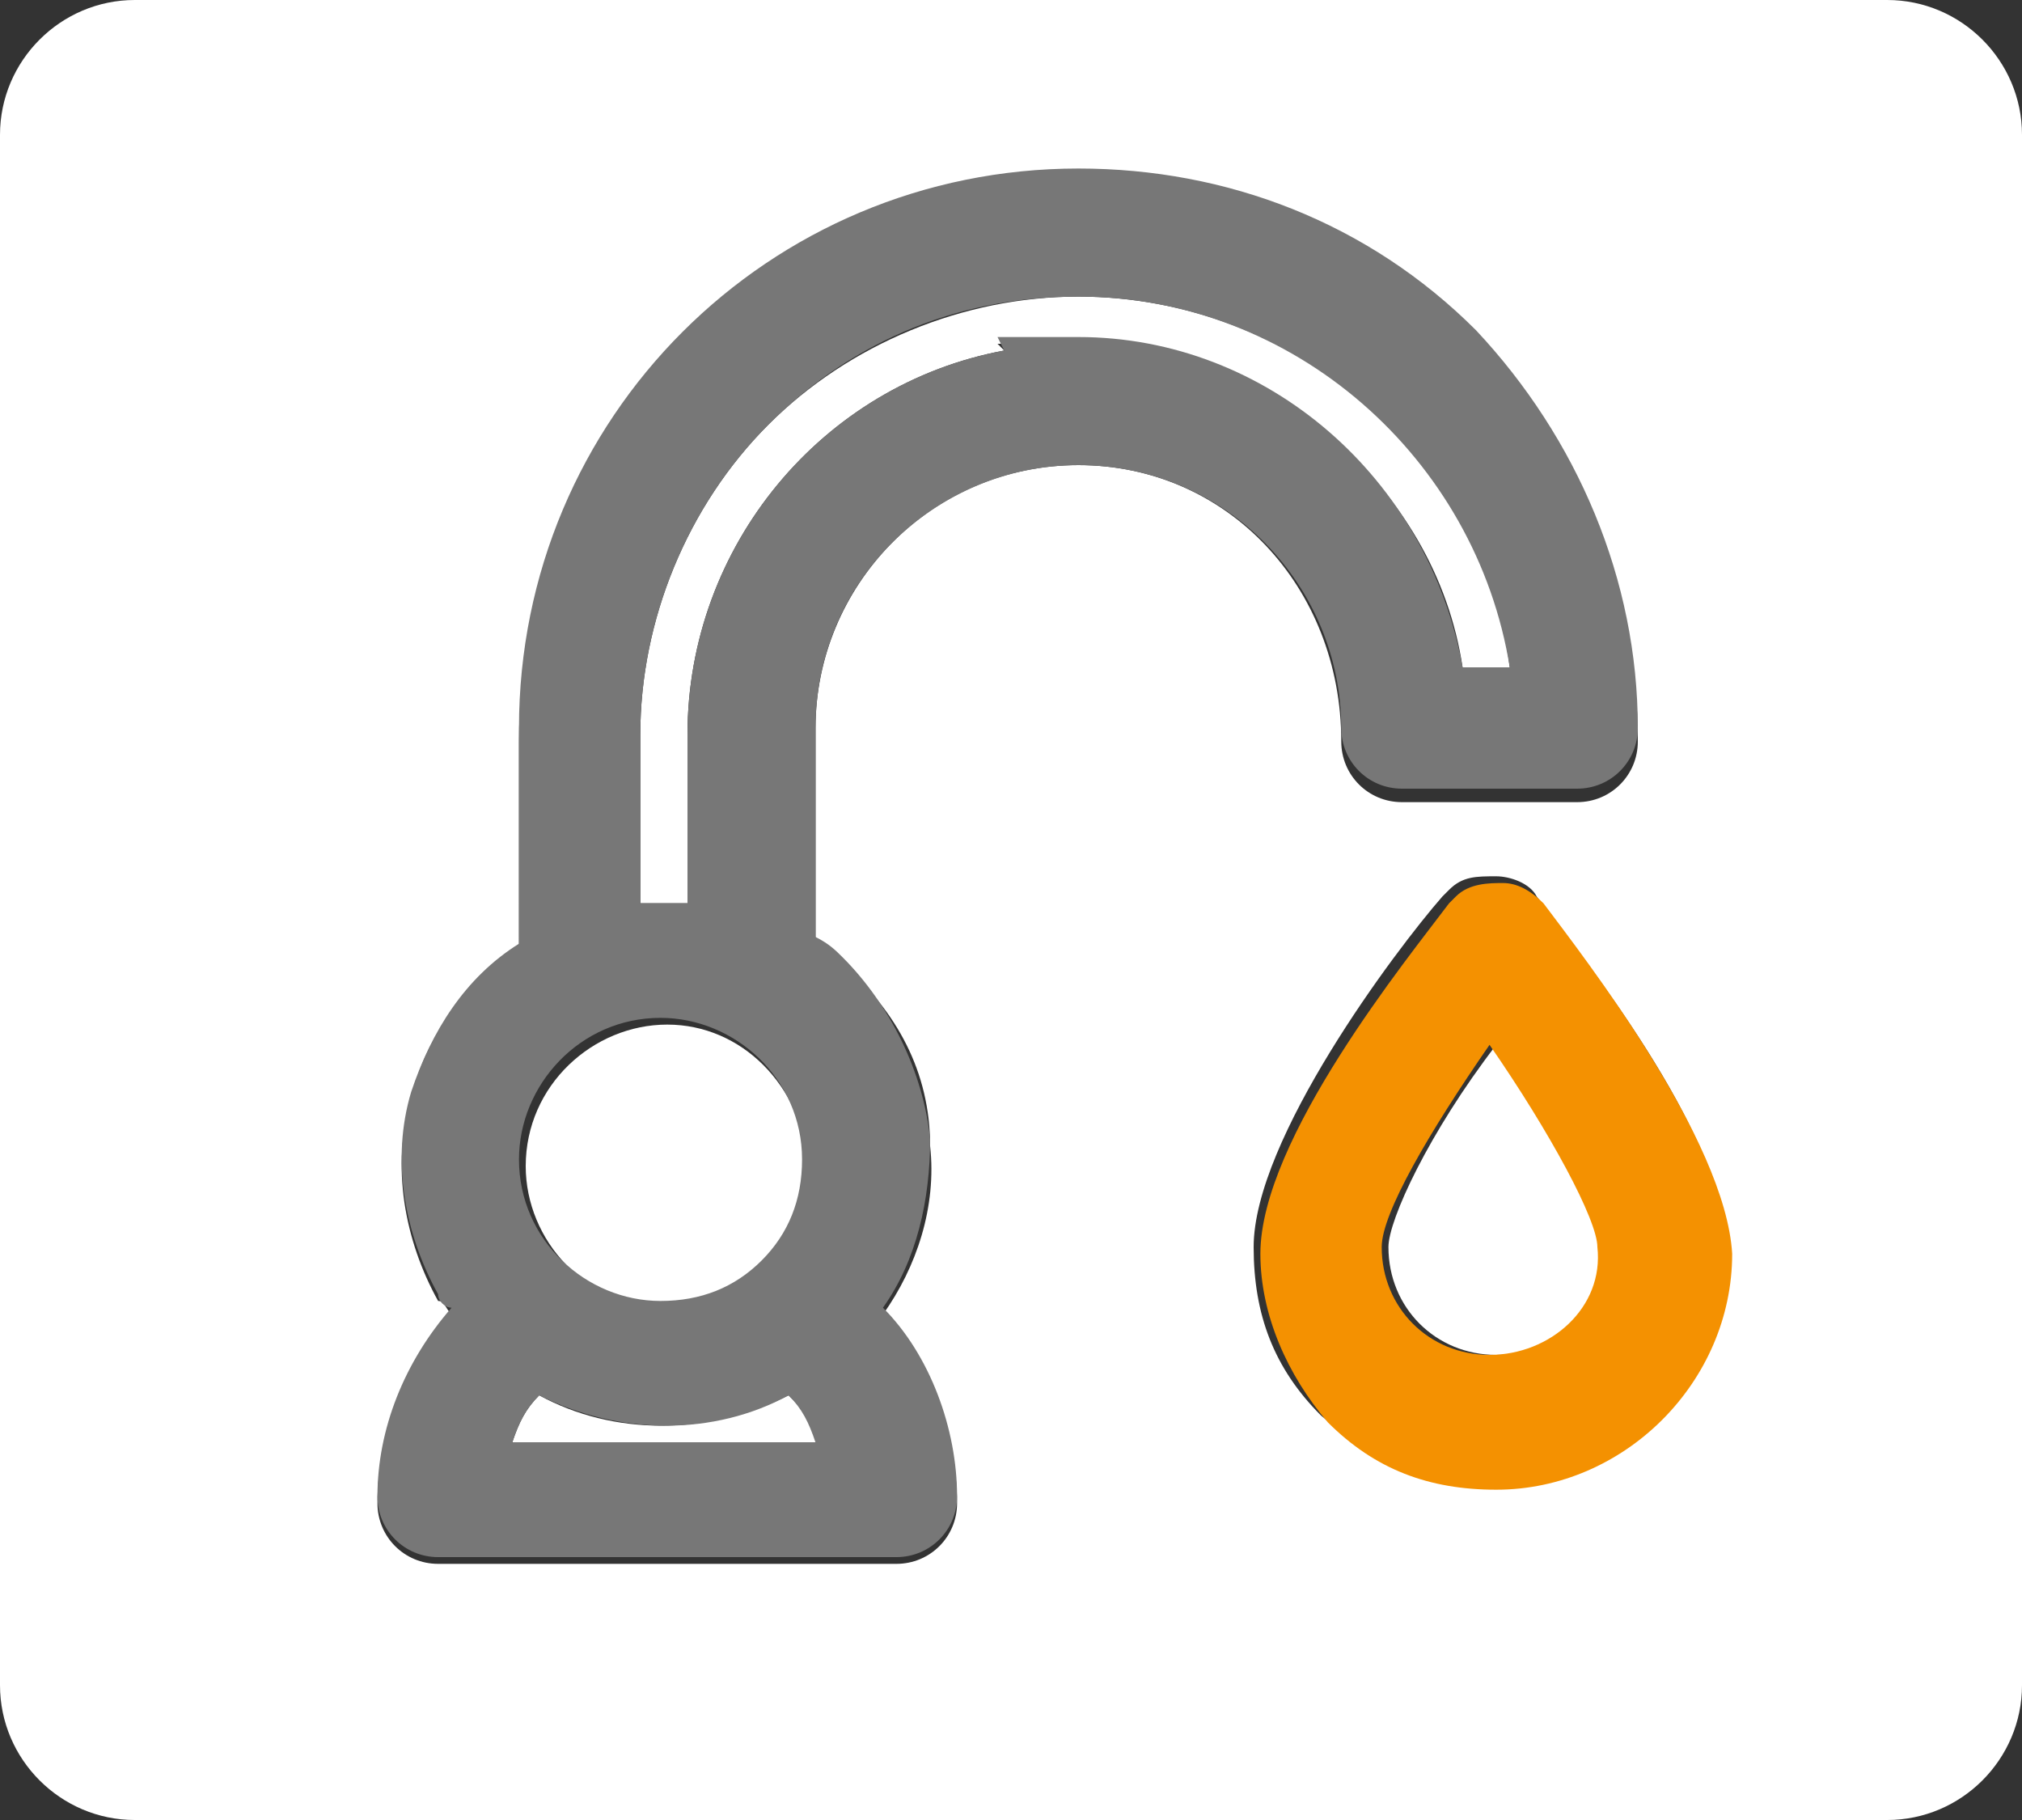
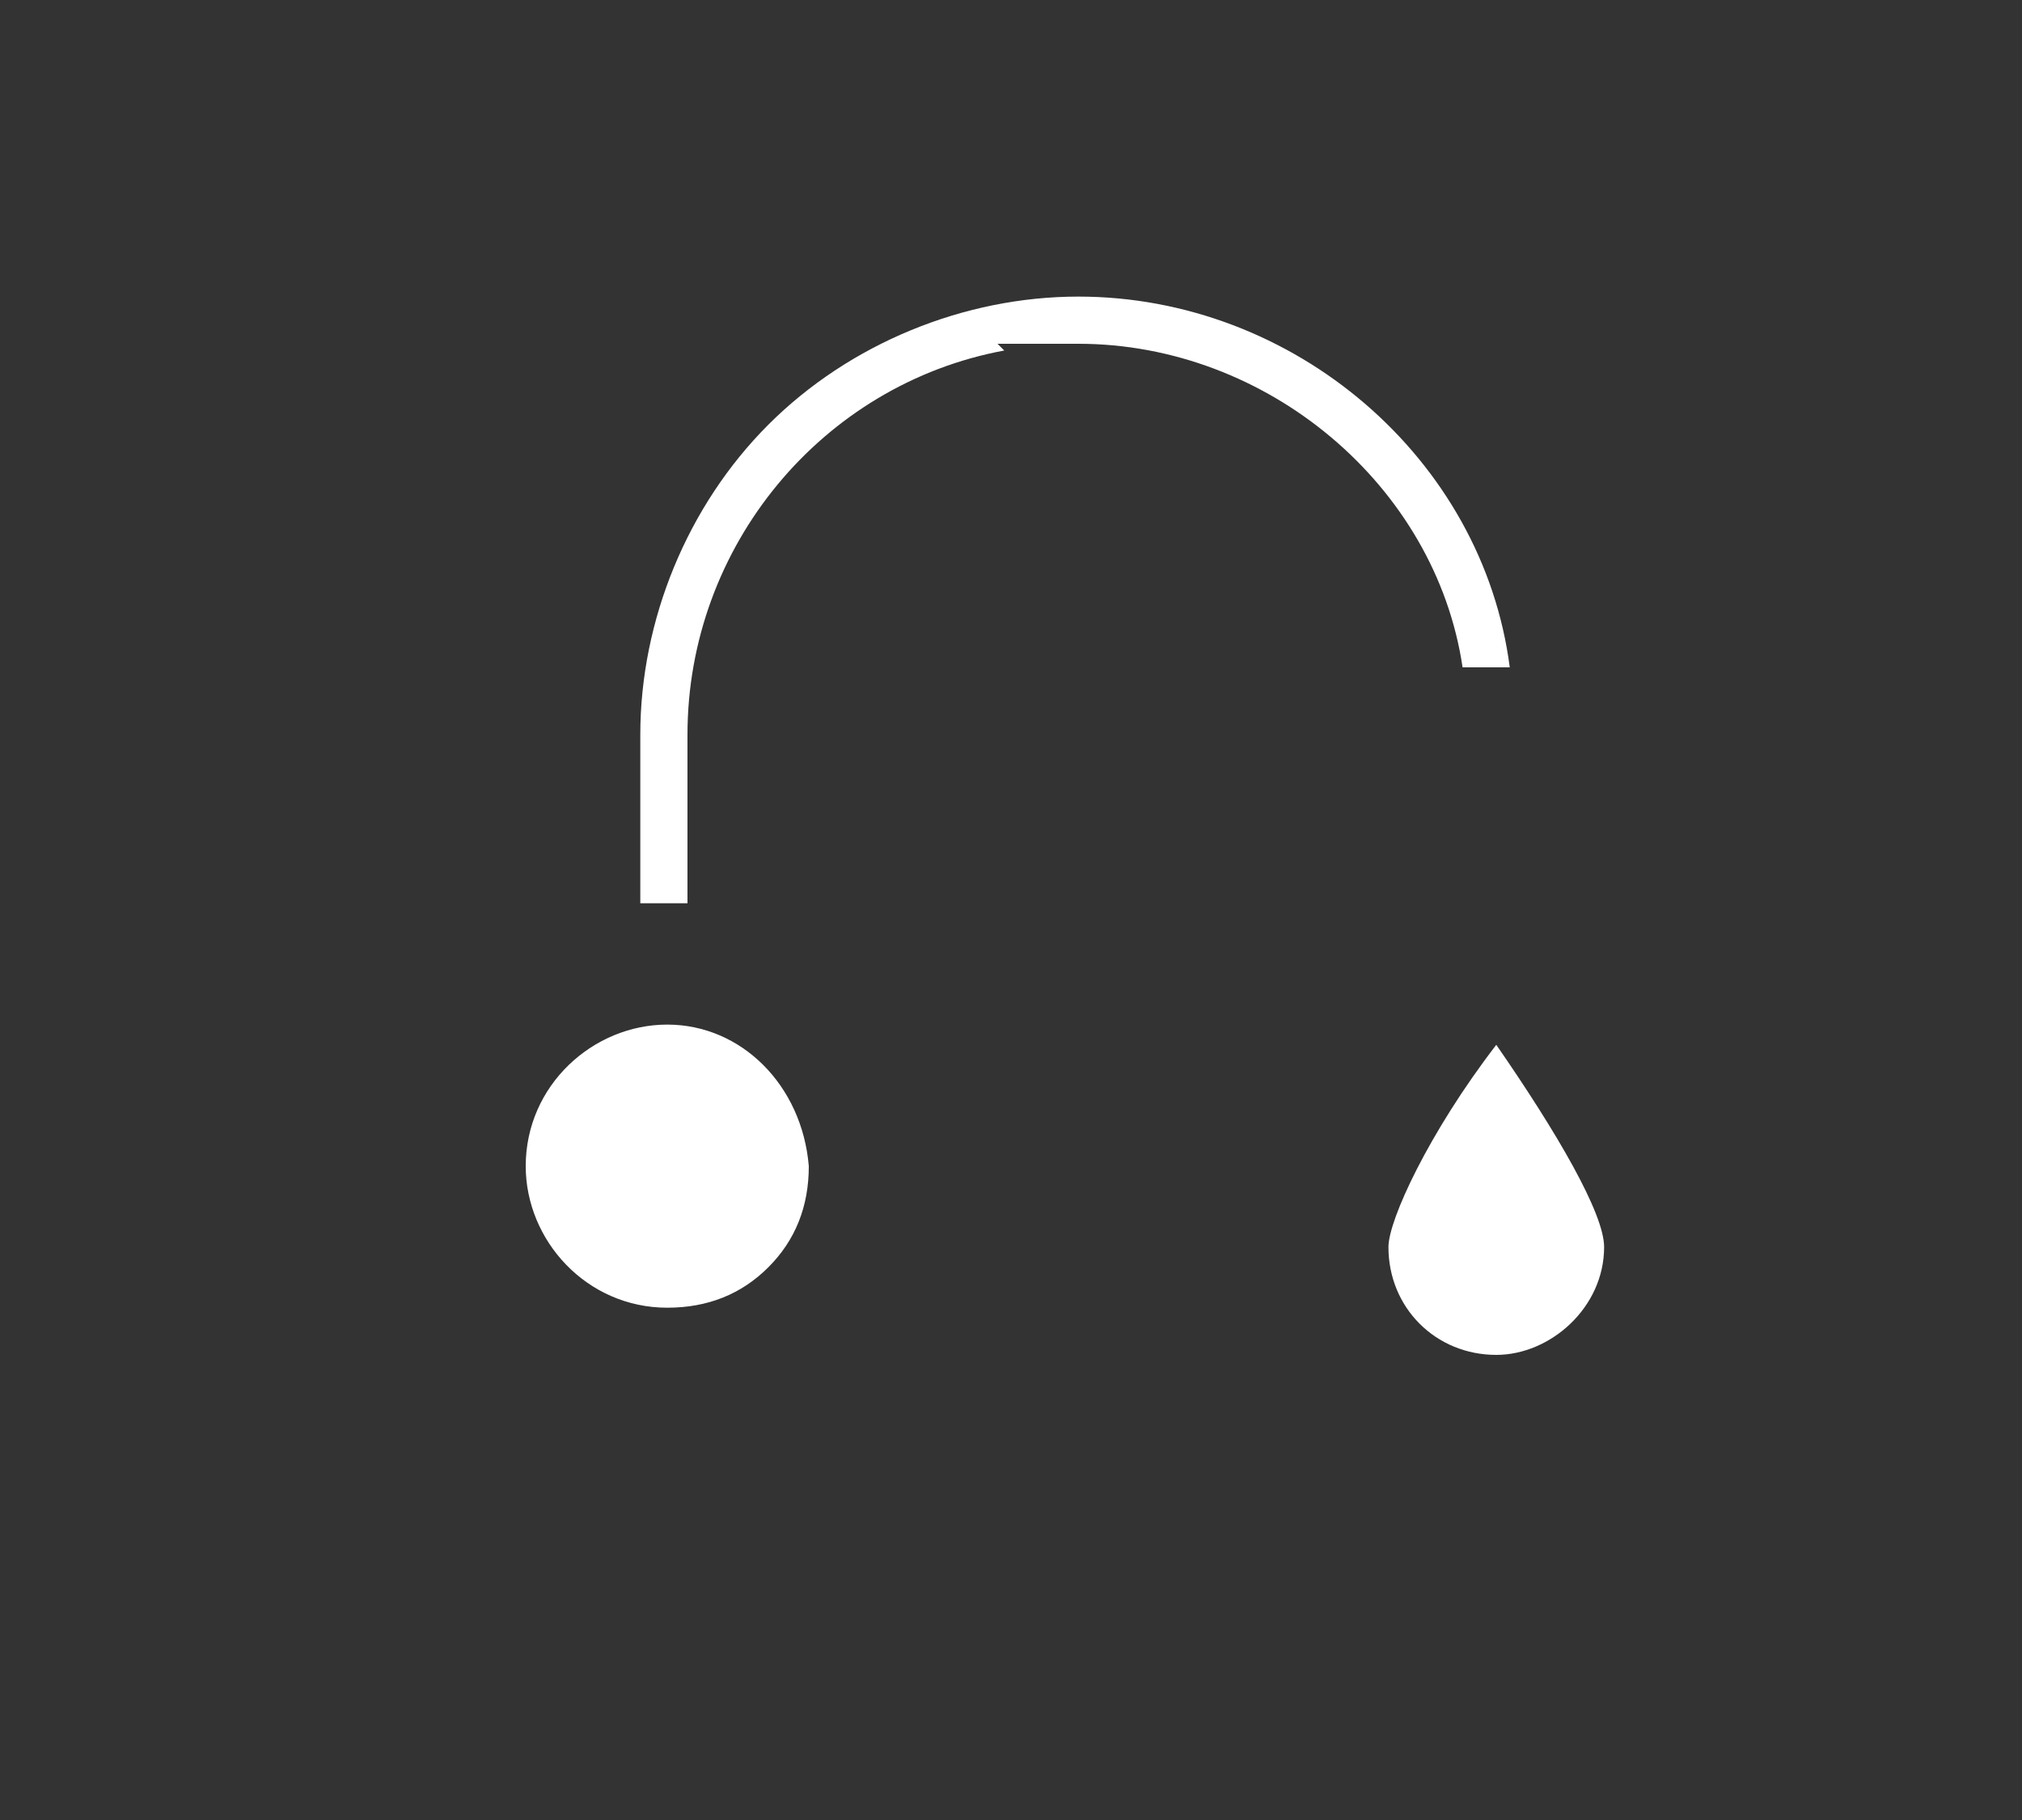
<svg xmlns="http://www.w3.org/2000/svg" version="1.1" id="Layer_1" x="0px" y="0px" viewBox="0 0 30 27" style="enable-background:new 0 0 30 27;" xml:space="preserve">
  <rect x="0" y="0" width="30" height="27" fill="#333333" stroke="none" />
  <style type="text/css">
	.st0{fill:#FFFFFF;}
	.st1{fill:#F49101;}
	.st2{fill:#777777;}
</style>
  <g>
-     <path class="st0" d="M11.7,20.7c-1.2,0.6-2.6,0.6-3.7,0c-0.2,0.2-0.3,0.4-0.4,0.7h4.6C12.1,21.1,11.9,20.9,11.7,20.7z" />
    <path class="st0" d="M21.7,9.9h0.7C22,6.8,19.2,4.4,16,4.4c0,0,0,0,0,0c-1.7,0-3.4,0.7-4.6,1.9c-1.2,1.2-1.9,2.9-1.9,4.6v2.5   c0.2,0,0.5,0,0.7,0v-2.5c0-2.8,2-5.2,4.7-5.7l-0.1-0.1H16C18.8,5.1,21.3,7.2,21.7,9.9z" />
    <path class="st0" d="M9.9,15.2c-1.1,0-2.1,0.9-2.1,2.1c0,1.1,0.9,2.1,2.1,2.1c0,0,0,0,0,0c0.6,0,1.1-0.2,1.5-0.6   c0.4-0.4,0.6-0.9,0.6-1.5C11.9,16.1,11,15.2,9.9,15.2z" />
    <path class="st0" d="M23.8,18.5c0-0.5-0.7-1.7-1.6-3c-1,1.3-1.6,2.6-1.6,3c0,0.9,0.7,1.6,1.6,1.6C23,20.1,23.8,19.4,23.8,18.5z" />
-     <path class="st0" d="M28,0H2C0.9,0,0,0.9,0,2v23c0,1.1,0.9,2,2,2h26c1.1,0,2-0.9,2-2V2C30,0.9,29.1,0,28,0z M16,6.9   c-2.2,0-3.9,1.8-3.9,3.9V14c0.1,0.1,0.2,0.2,0.4,0.3c0.8,0.7,1.3,1.6,1.3,2.7c0.1,0.9-0.2,1.8-0.7,2.5c0.7,0.8,1.1,1.8,1.1,2.8   c0,0.5-0.4,0.9-0.9,0.9H6.5c-0.5,0-0.9-0.4-0.9-0.9c0-1,0.4-2.1,1.1-2.8c-0.1-0.1-0.1-0.2-0.2-0.2c-0.5-0.9-0.7-2-0.4-3   c0.2-0.9,0.8-1.7,1.6-2.2v-3.1c0-4.6,3.7-8.3,8.3-8.3c0,0,0,0,0,0c2.2,0,4.3,0.9,5.9,2.4c1.6,1.6,2.4,3.7,2.4,5.9   c0,0.5-0.4,0.9-0.9,0.9h-2.6c-0.5,0-0.9-0.4-0.9-0.9C19.9,8.7,18.2,6.9,16,6.9C16,6.9,16,6.9,16,6.9z M22.1,22   C22.1,22,22.1,22,22.1,22c-0.9,0-1.8-0.4-2.5-1c-0.7-0.7-1-1.5-1-2.5c0-1.6,2.1-4.4,2.8-5.2l0.1-0.1c0.2-0.2,0.4-0.2,0.7-0.2   c0.2,0,0.5,0.1,0.6,0.3l0,0c0.6,0.8,2.8,3.5,2.8,5.2C25.6,20.4,24.1,22,22.1,22z" />
-     <path class="st1" d="M22.9,13.4c-0.2-0.2-0.4-0.3-0.6-0.3c-0.2,0-0.5,0-0.7,0.2l-0.1,0.1c-0.6,0.8-2.8,3.5-2.8,5.2   c0,0.9,0.4,1.8,1,2.5c0.7,0.7,1.5,1,2.5,1c0,0,0,0,0,0c1.9,0,3.5-1.6,3.5-3.5C25.6,16.9,23.5,14.2,22.9,13.4L22.9,13.4z M22.1,20.1   c-0.9,0-1.6-0.7-1.6-1.6c0-0.5,0.7-1.7,1.6-3c0.9,1.3,1.6,2.6,1.6,3C23.8,19.4,23,20.1,22.1,20.1z" />
-     <path class="st2" d="M19.9,10.8c0,0.5,0.4,0.9,0.9,0.9h2.6c0.5,0,0.9-0.4,0.9-0.9c0-2.2-0.9-4.3-2.4-5.9c-1.6-1.6-3.7-2.4-5.9-2.4   c0,0,0,0,0,0c-4.6,0-8.3,3.7-8.3,8.3V14c-0.8,0.5-1.3,1.3-1.6,2.2c-0.3,1-0.1,2.1,0.4,3c0,0.1,0.1,0.2,0.2,0.2   c-0.7,0.8-1.1,1.8-1.1,2.8c0,0.5,0.4,0.9,0.9,0.9h6.8c0.5,0,0.9-0.4,0.9-0.9c0-1-0.4-2.1-1.1-2.8c0.5-0.7,0.7-1.6,0.7-2.5   c-0.1-1-0.6-2-1.3-2.7c-0.1-0.1-0.2-0.2-0.4-0.3v-3.1c0-2.2,1.8-3.9,3.9-3.9c0,0,0,0,0,0C18.2,6.9,19.9,8.7,19.9,10.8z M14.9,5.2   c-2.7,0.5-4.7,2.9-4.7,5.7v2.5c-0.2,0-0.5,0-0.7,0v-2.5c0-1.7,0.7-3.4,1.9-4.6C12.7,5,14.3,4.4,16,4.4c0,0,0,0,0,0   c3.2,0,5.9,2.4,6.4,5.5h-0.7c-0.5-2.8-2.9-4.9-5.7-4.9h-1.2L14.9,5.2z M8,20.7c1.2,0.6,2.6,0.6,3.7,0c0.2,0.2,0.3,0.4,0.4,0.7H7.6   C7.7,21.1,7.8,20.9,8,20.7z M11.3,18.7c-0.4,0.4-0.9,0.6-1.5,0.6c0,0,0,0,0,0c-1.1,0-2.1-0.9-2.1-2.1c0-1.1,0.9-2.1,2.1-2.1   c1.1,0,2.1,0.9,2.1,2.1C11.9,17.8,11.7,18.3,11.3,18.7z" />
  </g>
</svg>